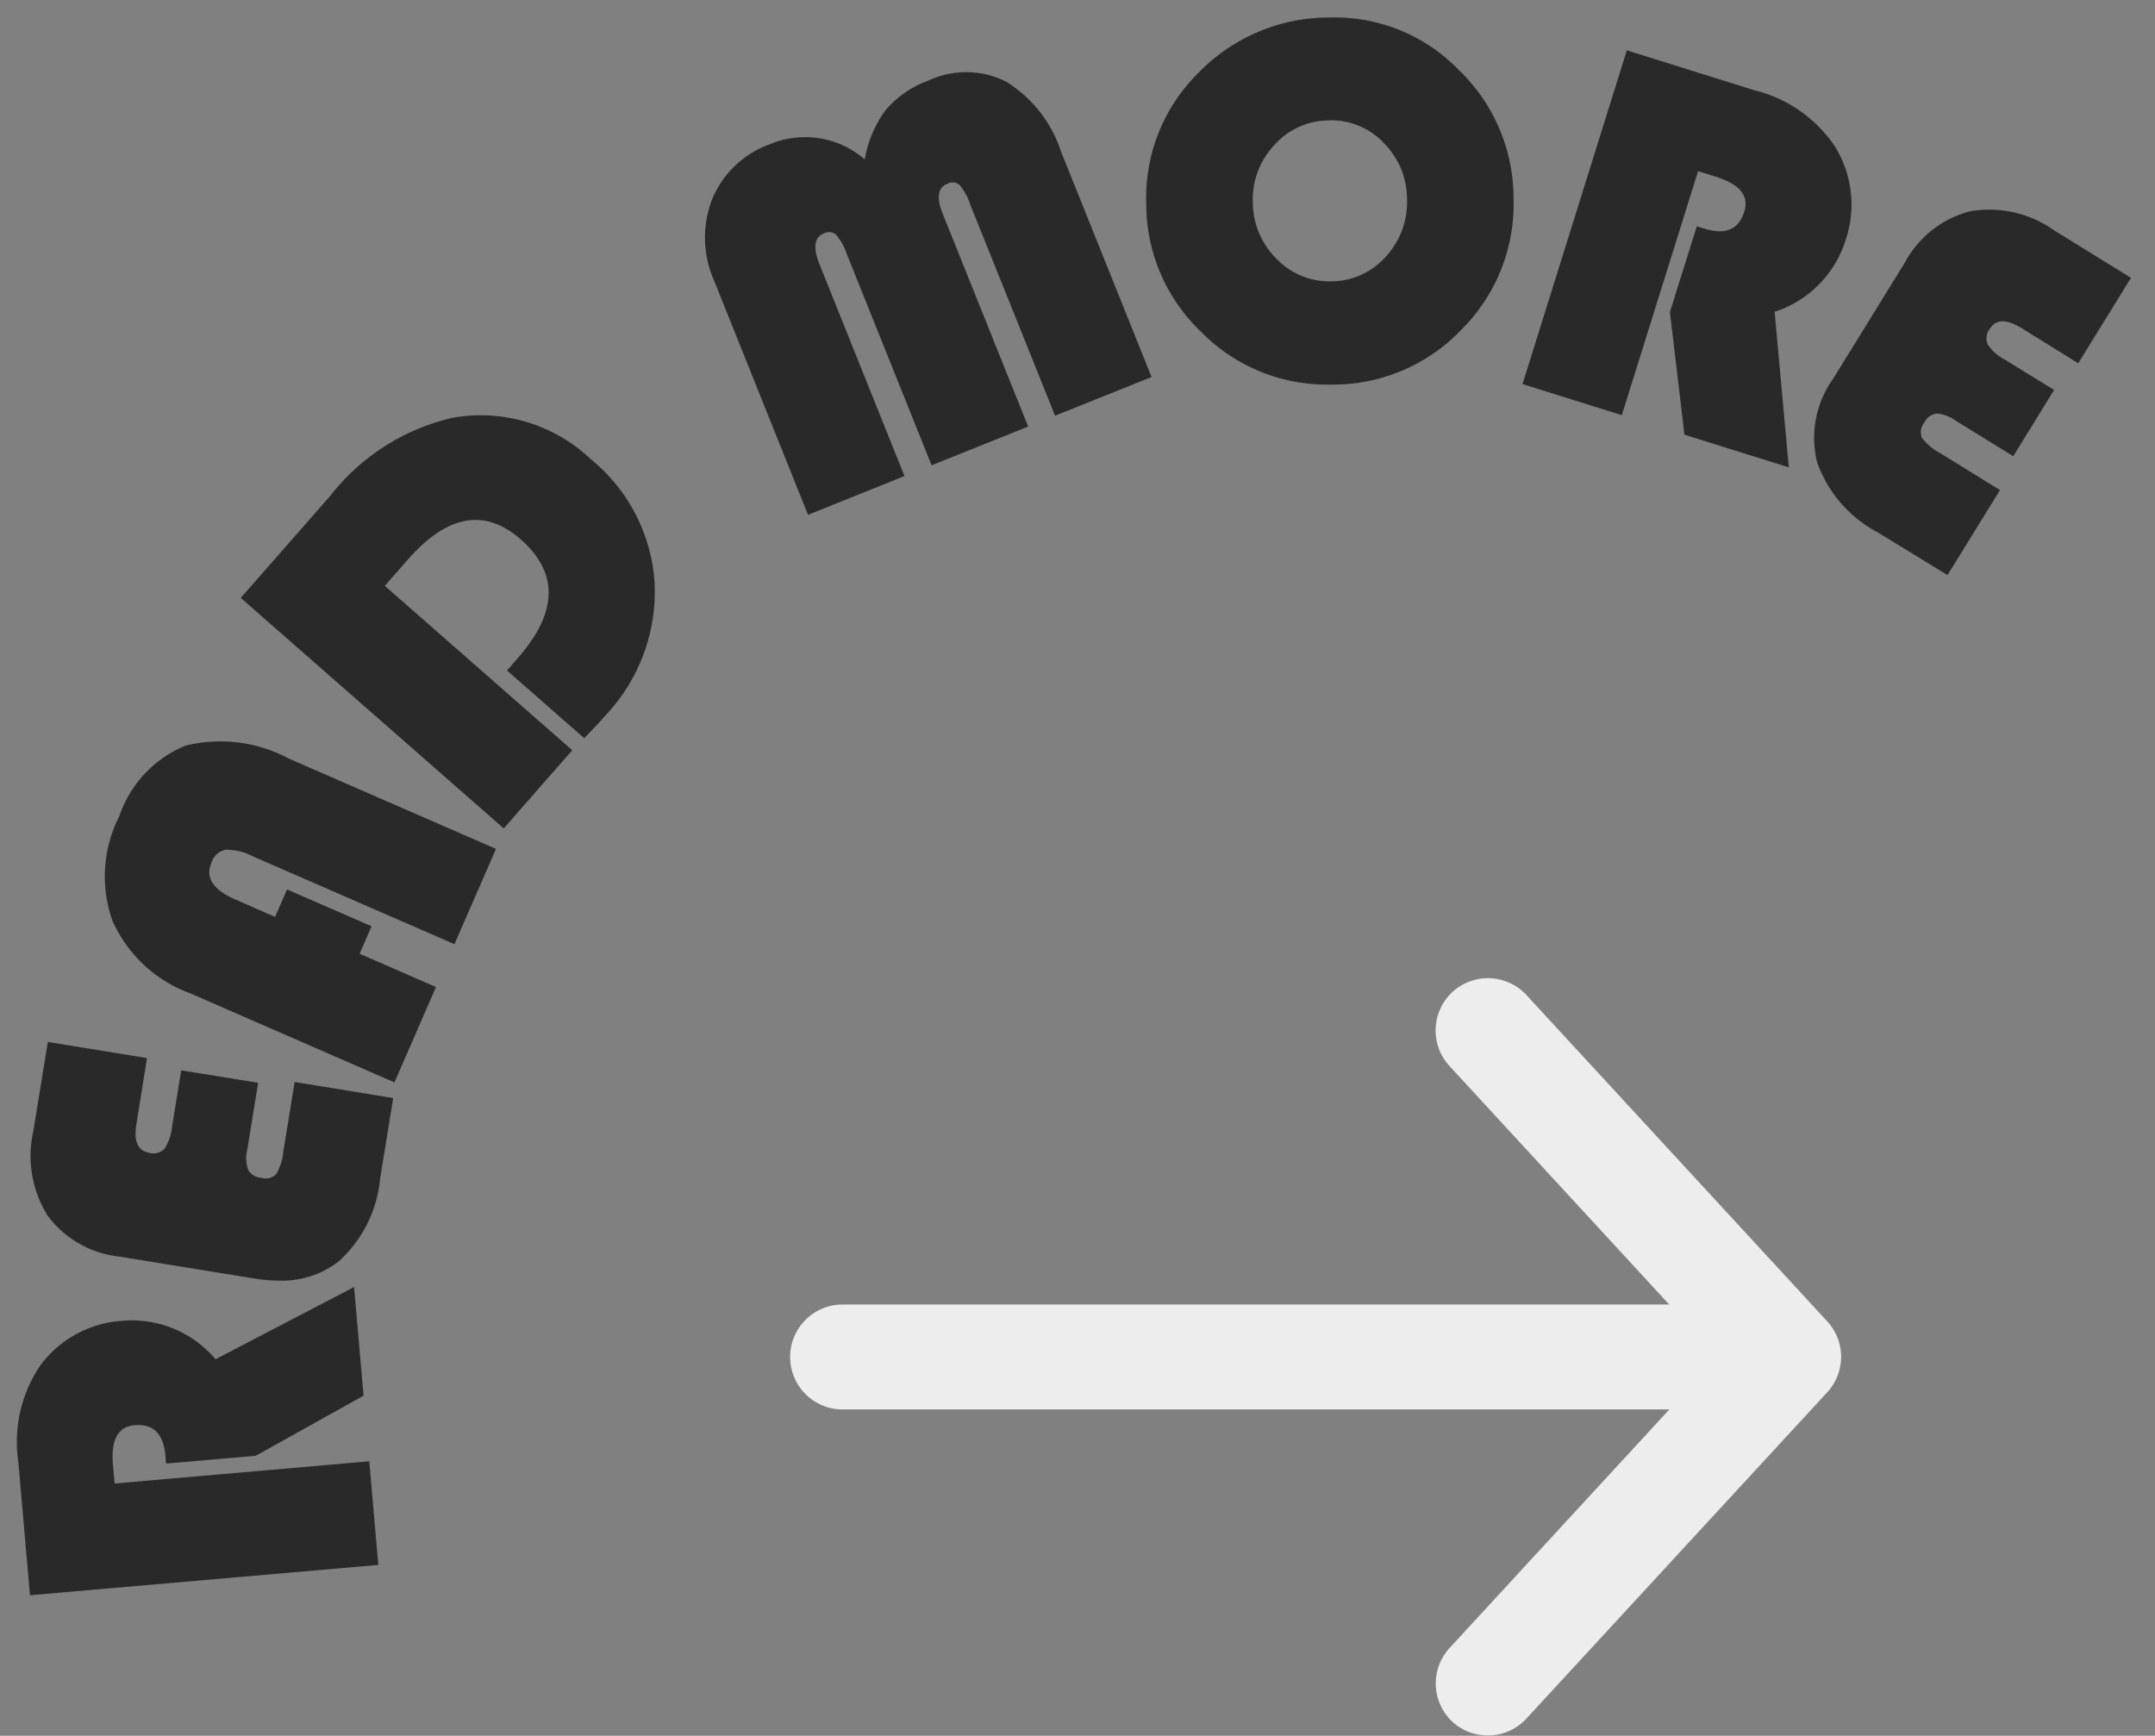
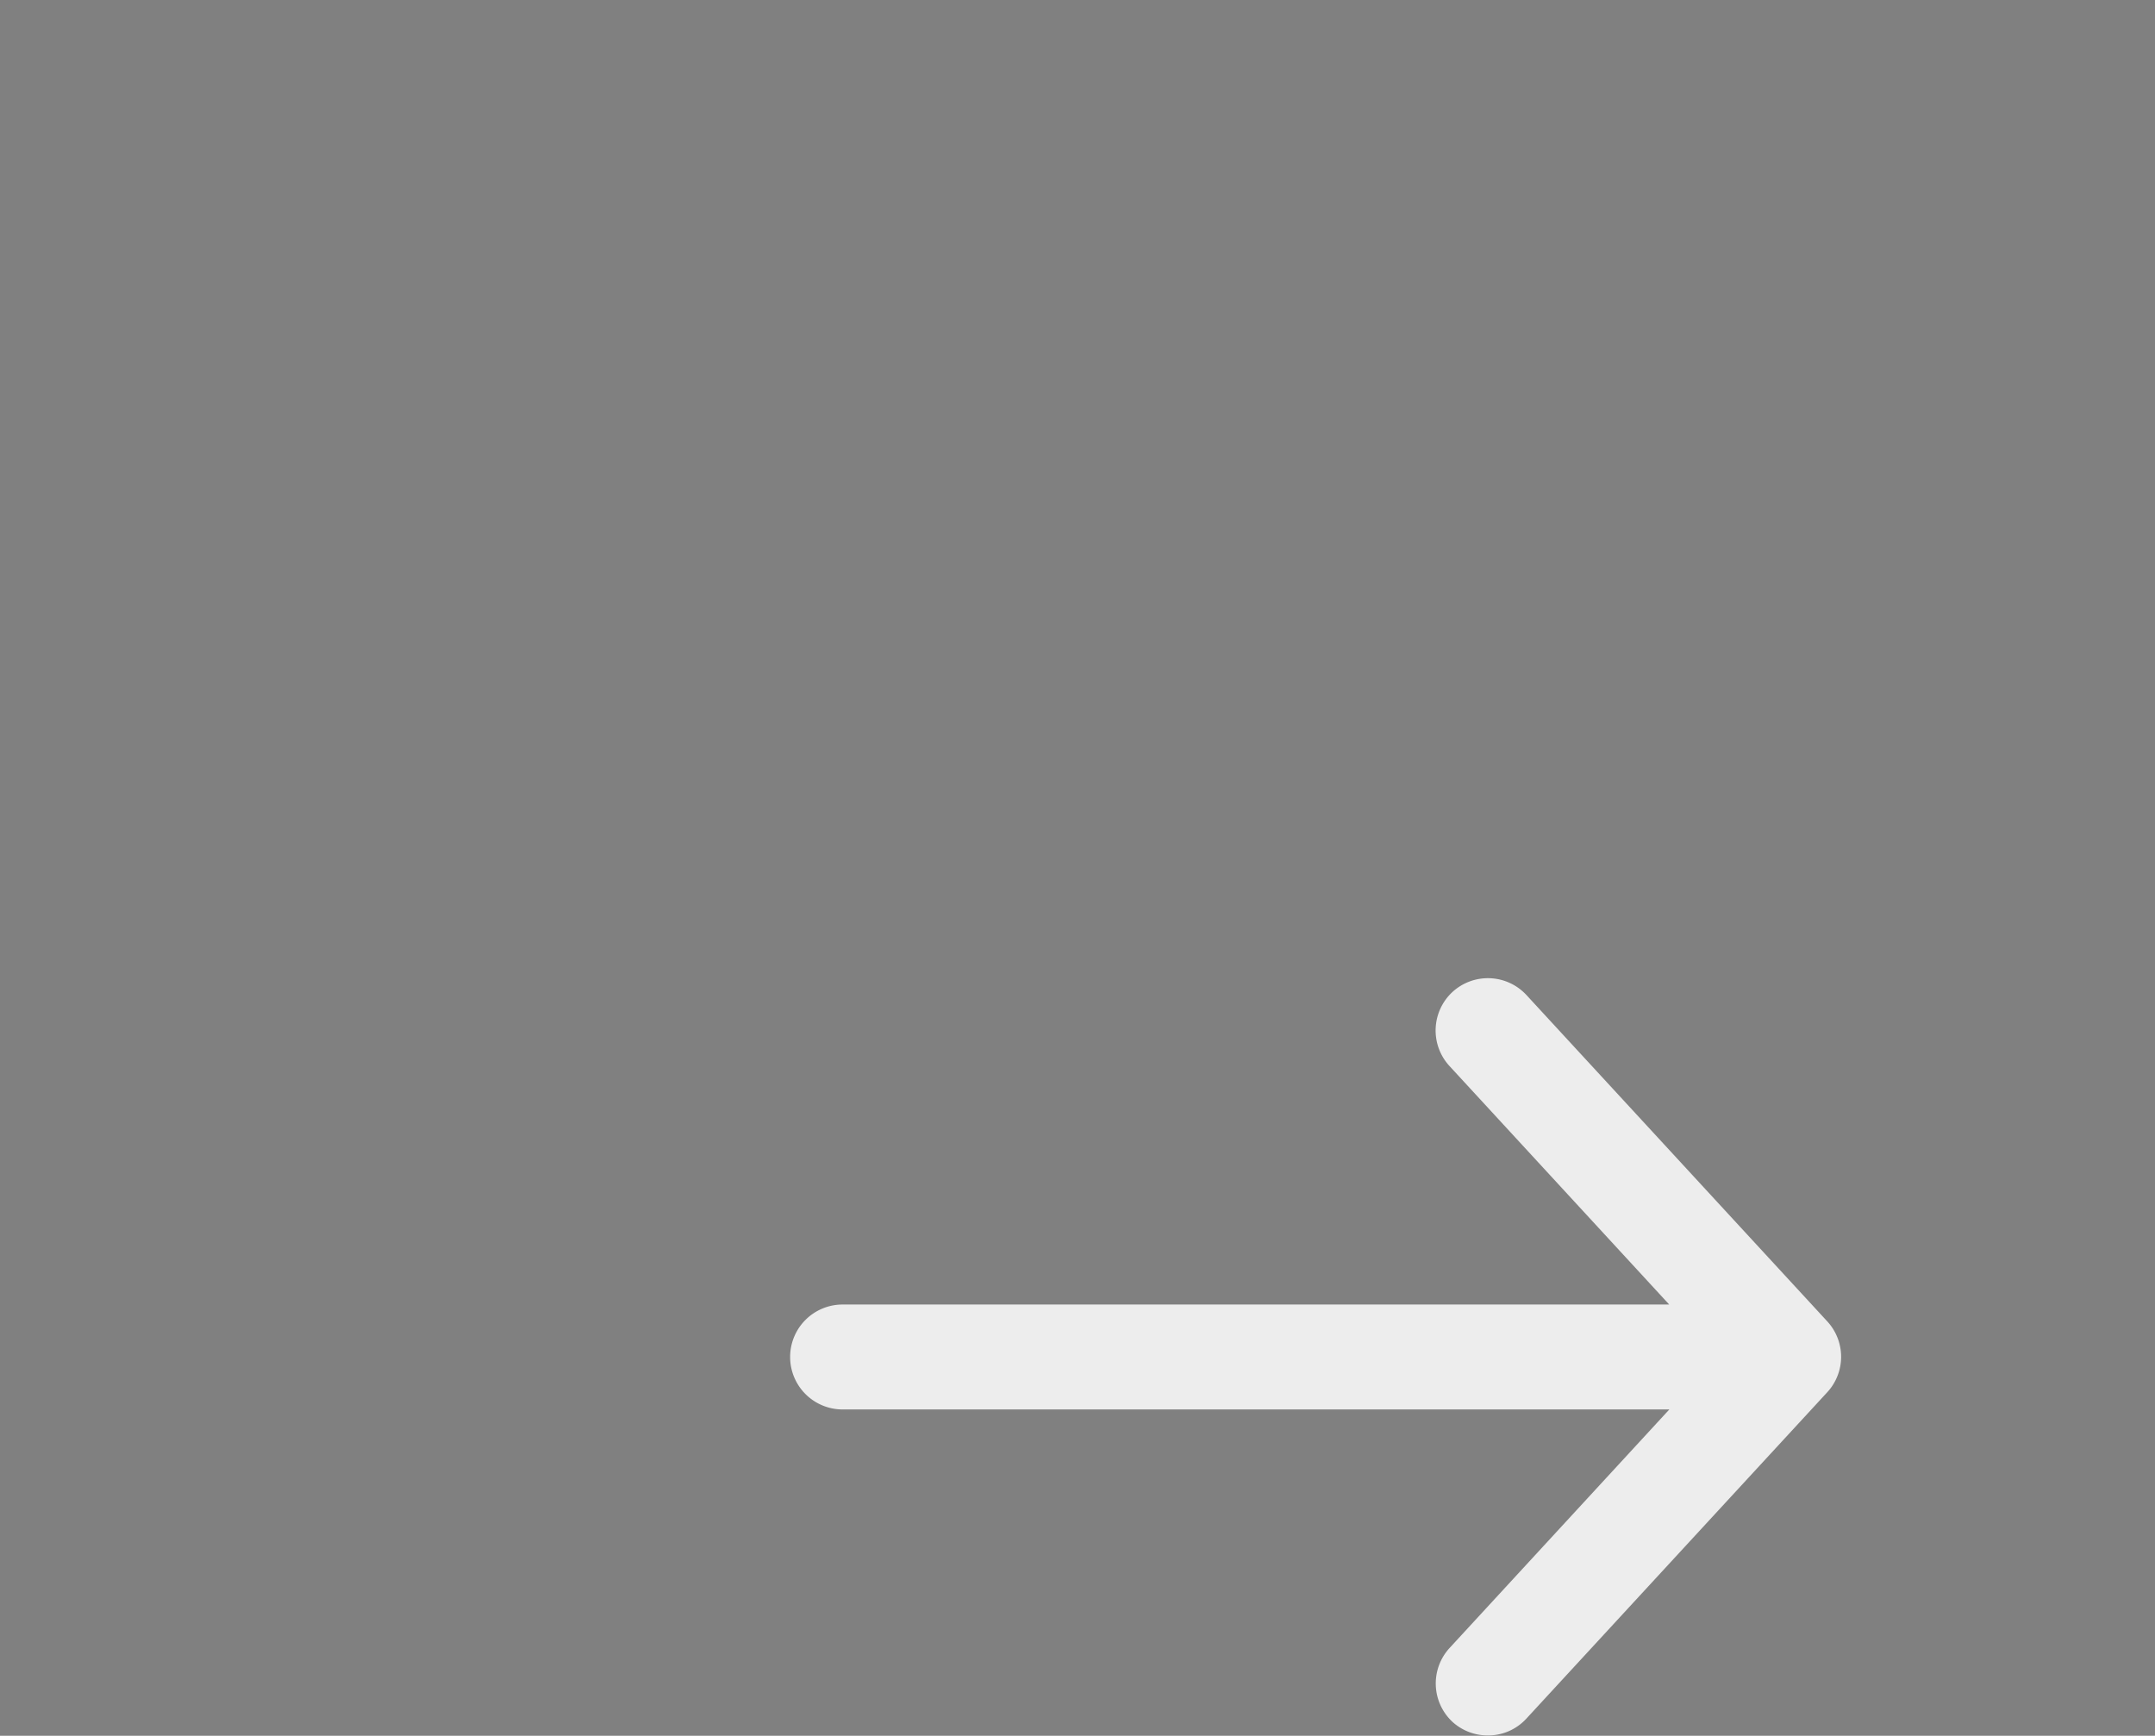
<svg xmlns="http://www.w3.org/2000/svg" width="61.612" height="49.628" viewBox="0 0 61.612 49.628">
  <rect x="0" y="0" width="61.612" height="49.628" fill="#808080" stroke="none" />
  <g id="コンポーネント_24_9" data-name="コンポーネント 24 – 9" transform="translate(0.501 0.5)">
-     <path id="合体_64" data-name="合体 64" d="M-9623.057-3662.124a3.9,3.9,0,0,1,.625-2.765,3.164,3.164,0,0,1,2.353-1.28,3.13,3.13,0,0,1,2.659,1.1l3.961-2.065.271,3.106-3.084,1.72-2.562.222-.02-.232c-.056-.623-.348-.913-.884-.865q-.71.062-.613,1.14l.046.526,7.281-.635.258,2.963-9.959.867Zm6.771-5.25-3.869-.628a2.95,2.95,0,0,1-2.064-1.171,3.215,3.215,0,0,1-.411-2.415l.416-2.553,2.835.461-.3,1.872c-.085.507.038.785.366.838a.444.444,0,0,0,.431-.114,1.342,1.342,0,0,0,.217-.625l.264-1.621,2.2.357-.312,1.915a1.012,1.012,0,0,0,.026.572.456.456,0,0,0,.365.227.438.438,0,0,0,.435-.1,1.571,1.571,0,0,0,.208-.664l.321-1.973,2.818.459-.375,2.306a3.64,3.64,0,0,1-1.181,2.362,2.639,2.639,0,0,1-1.7.552A4.323,4.323,0,0,1-9616.285-3667.374Zm-1.85-8.154a3.9,3.9,0,0,1-2.227-2.07,3.784,3.784,0,0,1,.193-3,3.341,3.341,0,0,1,1.888-2.014,4.152,4.152,0,0,1,2.959.369l5.922,2.582-1.188,2.724-5.74-2.5a1.676,1.676,0,0,0-.8-.2.536.536,0,0,0-.406.367q-.278.638.677,1.053l1.14.5.343-.785,2.418,1.053-.344.785,2.184.952-1.188,2.727Zm1.437-11.31,2.556-2.913a6.208,6.208,0,0,1,3.5-2.236,4.571,4.571,0,0,1,3.956,1.188,4.958,4.958,0,0,1,1.821,3.543,5.163,5.163,0,0,1-1.408,3.782c-.118.138-.321.353-.606.647l-2.207-1.935.313-.36q1.714-1.952.08-3.388-1.54-1.348-3.225.575l-.661.753,5.359,4.7-1.959,2.236Zm46.8-1.874a3.645,3.645,0,0,1-1.729-1.995,2.9,2.9,0,0,1,.454-2.393l2.058-3.333a2.946,2.946,0,0,1,1.874-1.461,3.212,3.212,0,0,1,2.386.546l2.2,1.36-1.509,2.442-1.613-1c-.437-.271-.741-.263-.918.019a.443.443,0,0,0-.058.442,1.34,1.34,0,0,0,.5.44l1.4.862-1.169,1.894-1.652-1.019a1.026,1.026,0,0,0-.538-.2.45.45,0,0,0-.348.251.439.439,0,0,0-.075.439,1.567,1.567,0,0,0,.534.447l1.7,1.051-1.5,2.43Zm-33.261-7.183a3.033,3.033,0,0,1-.063-2.335,2.794,2.794,0,0,1,1.643-1.574,2.6,2.6,0,0,1,2.722.43,3.291,3.291,0,0,1,.6-1.413,2.856,2.856,0,0,1,1.2-.833,2.557,2.557,0,0,1,2.233.017,3.706,3.706,0,0,1,1.577,2l2.589,6.451-2.758,1.106-2.425-6.035a1.658,1.658,0,0,0-.309-.565.307.307,0,0,0-.349-.029c-.272.106-.313.394-.13.855l2.444,6.084-2.761,1.108-2.423-6.035a1.619,1.619,0,0,0-.313-.562.315.315,0,0,0-.351-.031c-.272.109-.309.411-.11.9l2.422,6.035-2.758,1.109Zm27.737,4.391-.416-3.507.769-2.451.222.068c.6.188.977.024,1.136-.488.143-.452-.133-.787-.821-1l-.5-.157-2.181,6.977-2.838-.889,2.982-9.542,3.643,1.14a3.885,3.885,0,0,1,2.32,1.63,3.161,3.161,0,0,1,.29,2.661,3.149,3.149,0,0,1-2.028,2.046l.405,4.446Zm-13.788-2.91a5.062,5.062,0,0,1-1.6-3.688,5.018,5.018,0,0,1,1.49-3.746,5.2,5.2,0,0,1,3.763-1.584,4.938,4.938,0,0,1,3.668,1.485,5.08,5.08,0,0,1,1.58,3.676,5.061,5.061,0,0,1-1.469,3.743,5.065,5.065,0,0,1-3.7,1.592h-.1A5.042,5.042,0,0,1-9589.212-3694.413Zm3.613-6.074a2.08,2.08,0,0,0-1.546.7,2.264,2.264,0,0,0-.62,1.637,2.275,2.275,0,0,0,.676,1.616,2.091,2.091,0,0,0,1.567.647,2.087,2.087,0,0,0,1.553-.7,2.281,2.281,0,0,0,.613-1.64,2.276,2.276,0,0,0-.666-1.618,2.076,2.076,0,0,0-1.537-.647Z" transform="translate(9623.081 3703.432)" fill="#292929" stroke="rgba(0,0,0,0)" stroke-miterlimit="10" stroke-width="1" />
    <path id="合体_47" data-name="合体 47" d="M488.047,166.3a1.5,1.5,0,0,1-.083-2.115h0l6.282-6.819H470.609a1.5,1.5,0,0,1-1.5-1.5h0a1.5,1.5,0,0,1,1.5-1.5h23.633l-6.282-6.819a1.5,1.5,0,0,1,.083-2.115h0a1.5,1.5,0,0,1,2.117.085l8.6,9.33a1.494,1.494,0,0,1,0,2.028l-8.6,9.329a1.484,1.484,0,0,1-1.092.483A1.5,1.5,0,0,1,488.047,166.3Z" transform="translate(-447.02 -117.568)" fill="#ededed" />
  </g>
</svg>